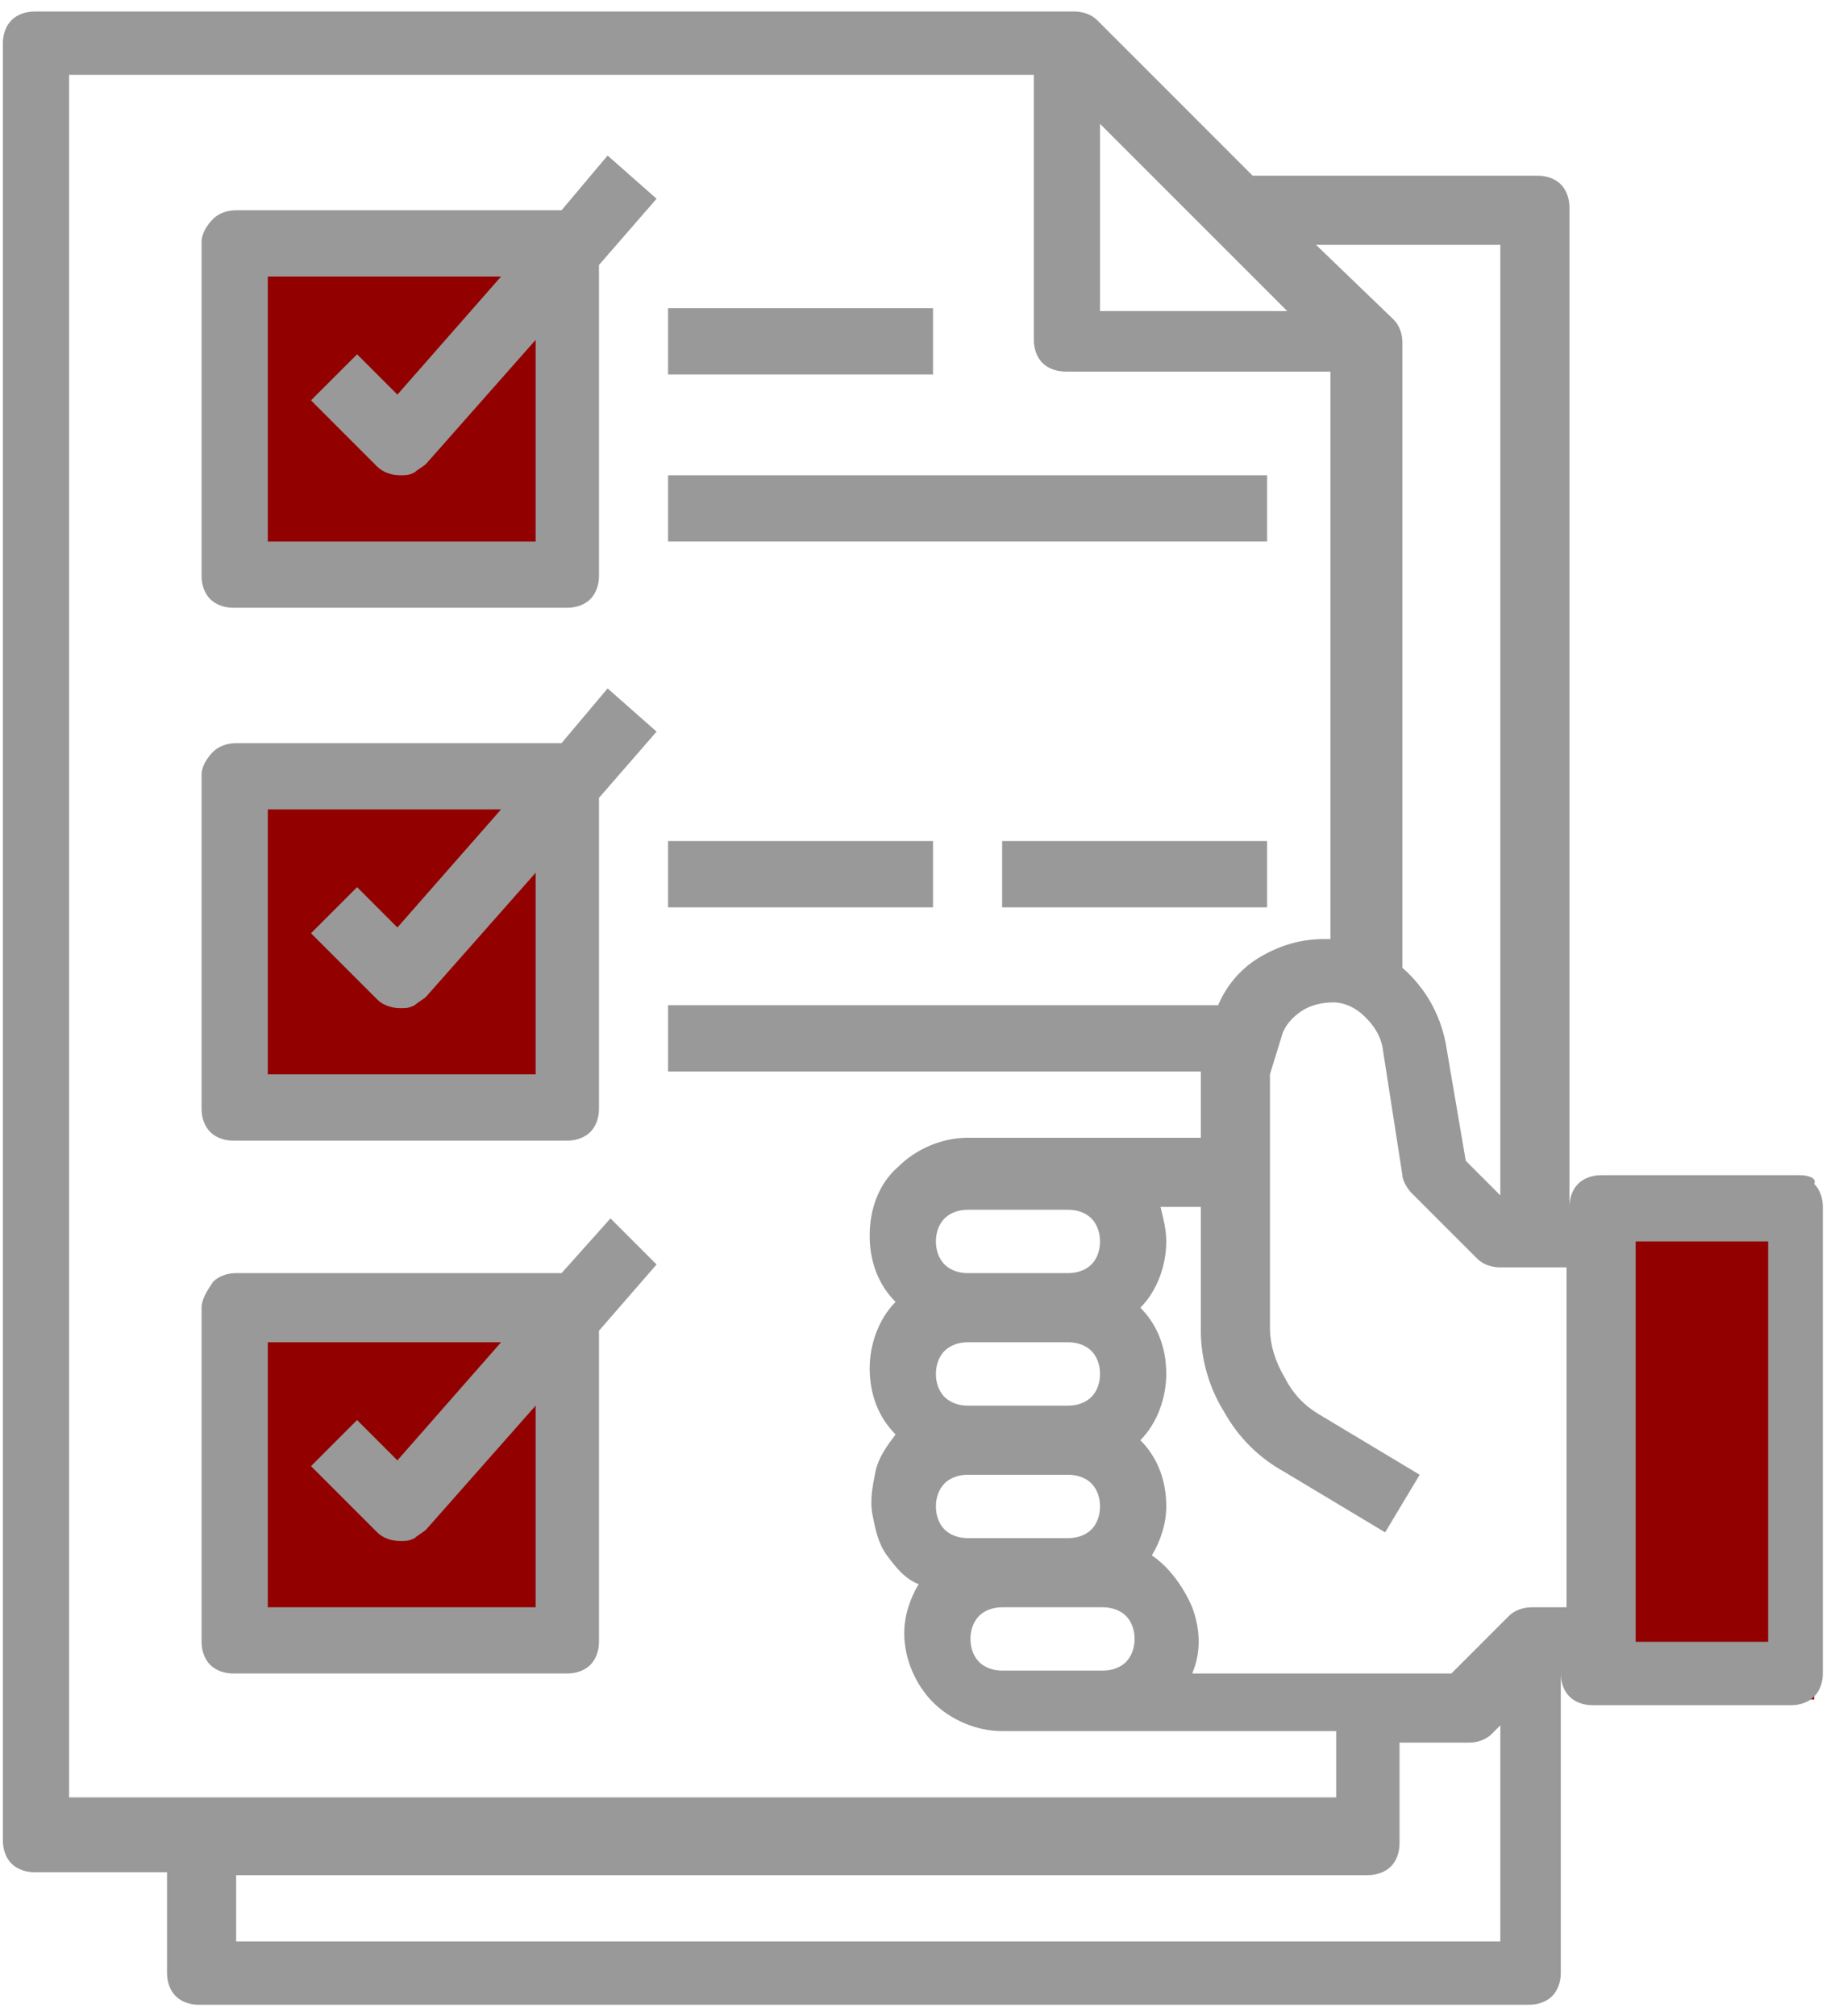
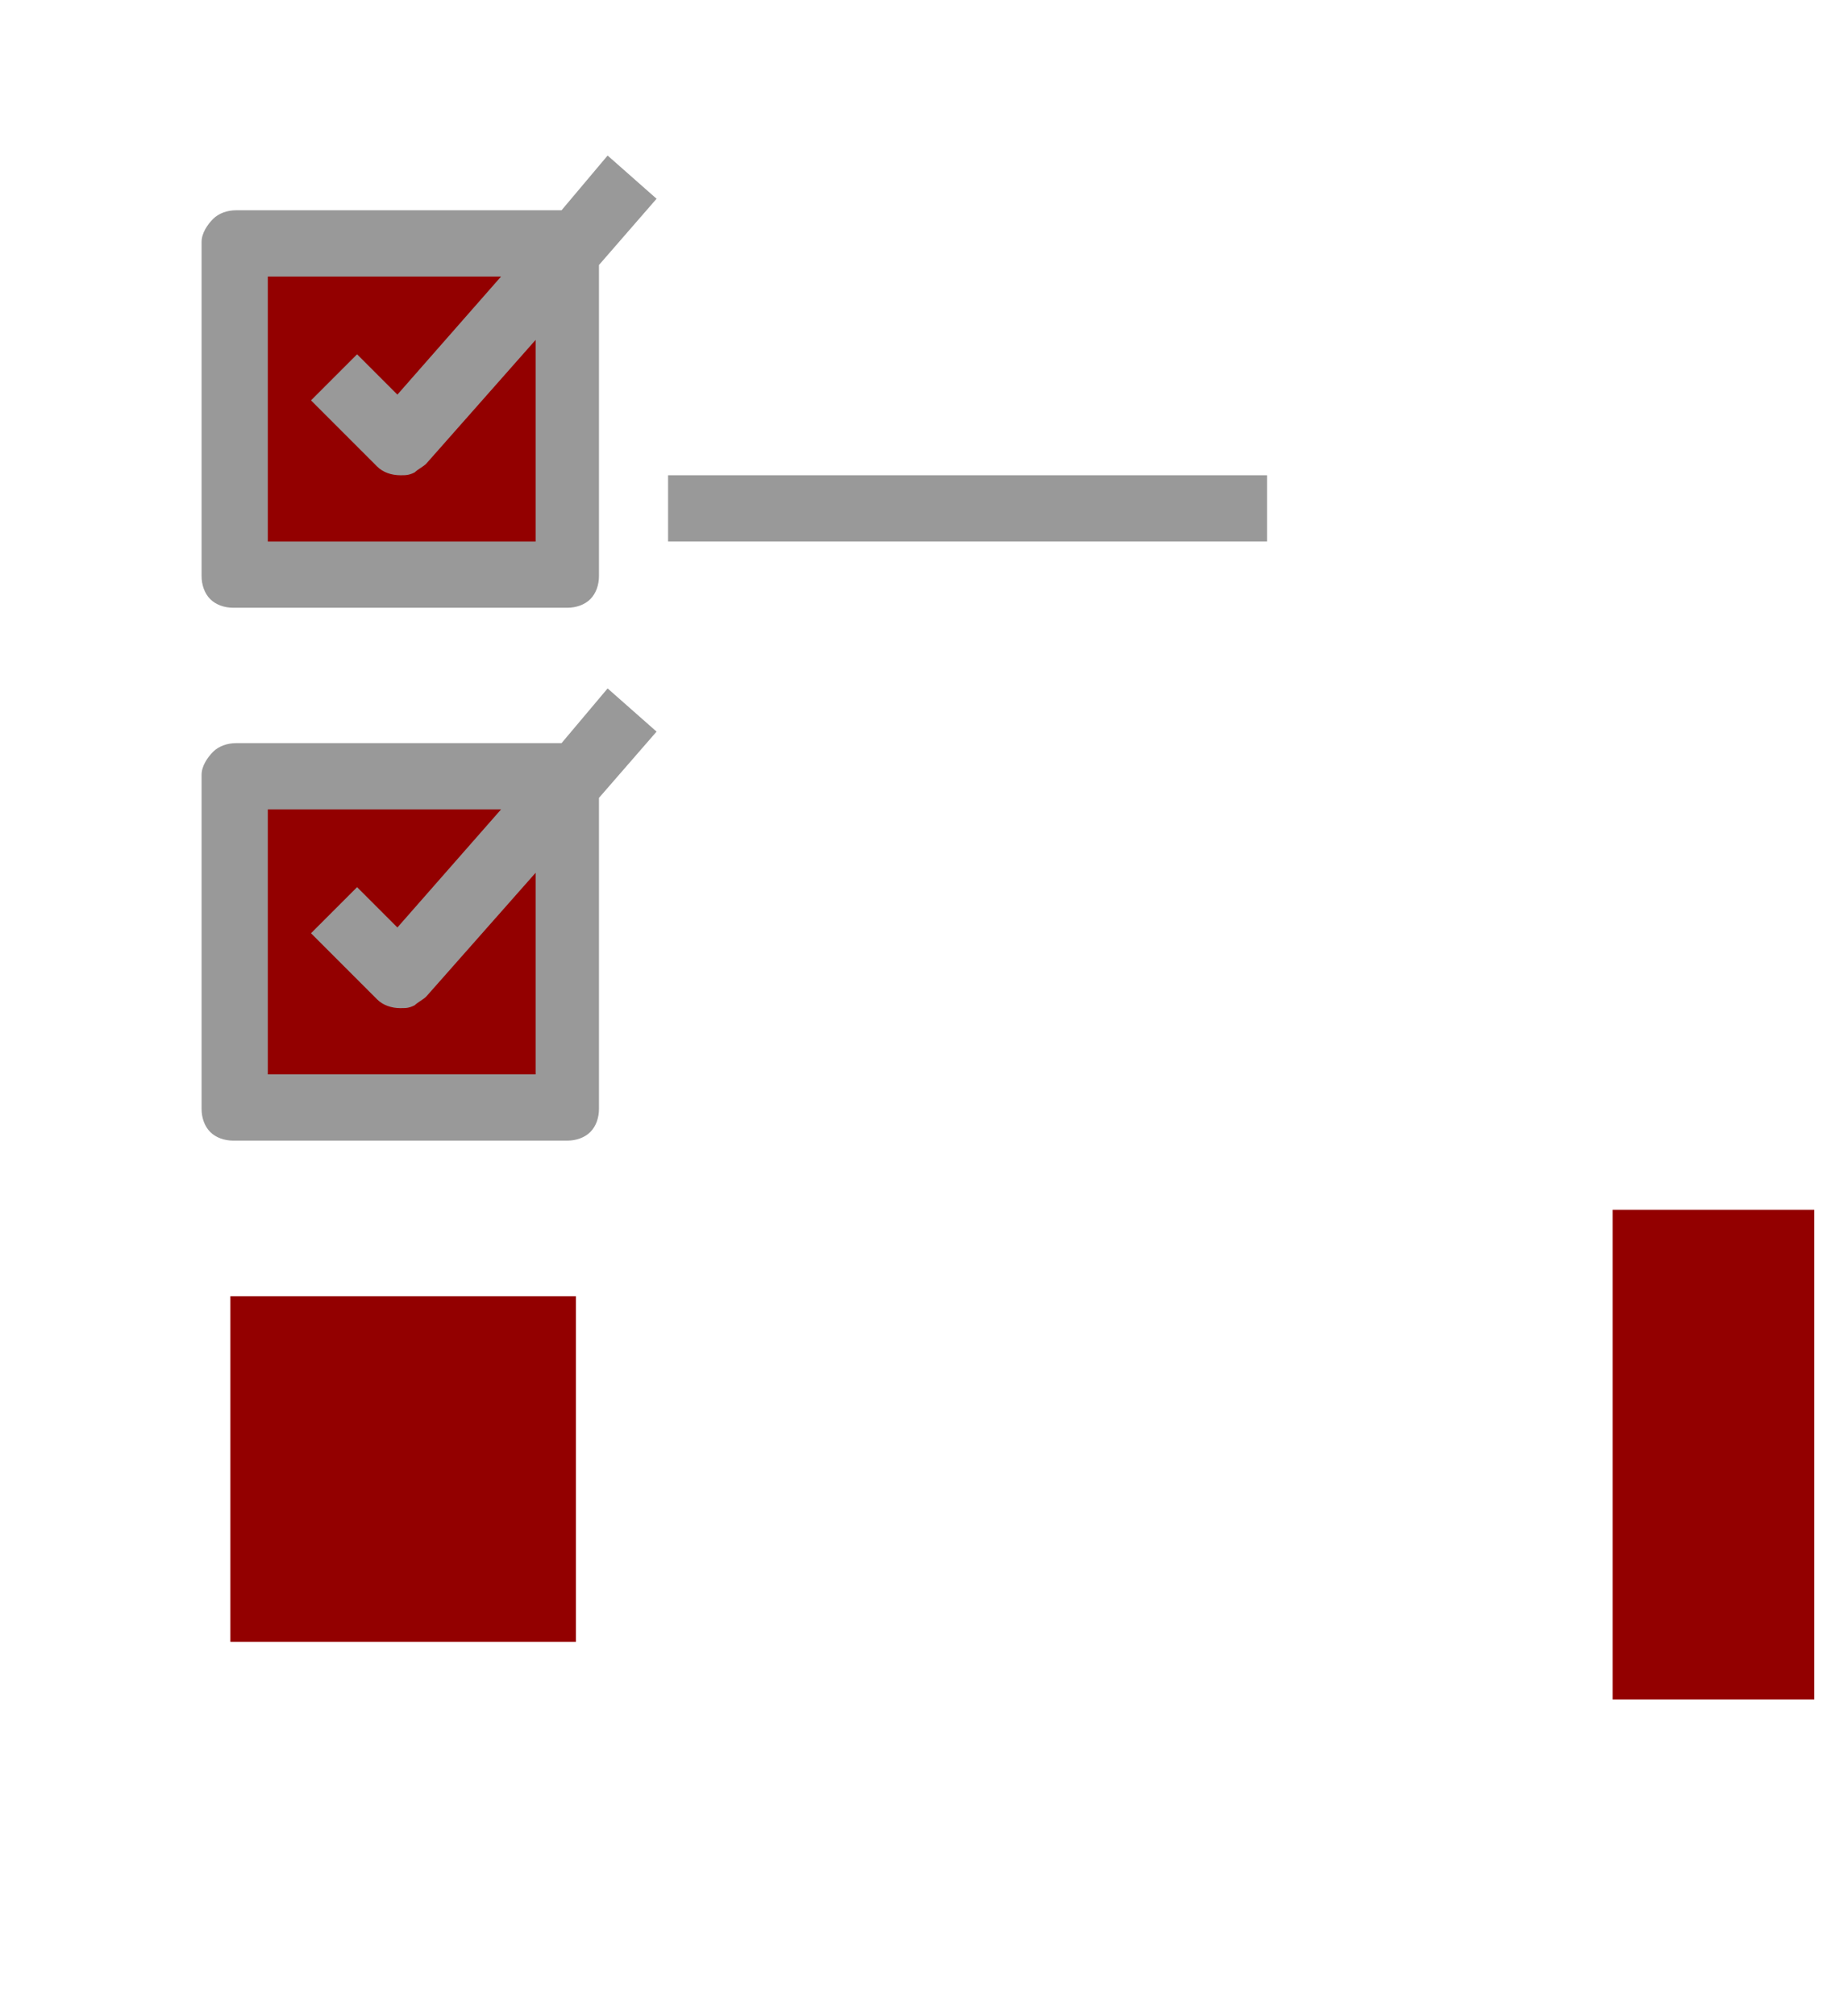
<svg xmlns="http://www.w3.org/2000/svg" version="1.0" id="Слой_1" x="0px" y="0px" viewBox="0 0 64 70" style="enable-background:new 0 0 64 70;" xml:space="preserve">
  <style type="text/css">
	.st0{fill-rule:evenodd;clip-rule:evenodd;fill:#930000;}
	.st1{fill:#999999;}
</style>
  <path class="st0" d="M20,8H8v12h12V8z M20,26H8v12h12V26z M8,45h12v12H8V45z M63,42h-7v17h7V42z" />
-   <path class="st1" d="M62.5,40.8h-6.9c-0.3,0-0.6,0.1-0.8,0.3c-0.2,0.2-0.3,0.5-0.3,0.8V7.2c0-0.3-0.1-0.6-0.3-0.8  c-0.2-0.2-0.5-0.3-0.8-0.3h-9.9l-5.4-5.4c-0.2-0.2-0.5-0.3-0.8-0.3H1.2c-0.3,0-0.6,0.1-0.8,0.3S0.1,1.2,0.1,1.5v62.4  c0,0.3,0.1,0.6,0.3,0.8c0.2,0.2,0.5,0.3,0.8,0.3h4.6v3.5c0,0.3,0.1,0.6,0.3,0.8c0.2,0.2,0.5,0.3,0.8,0.3h46.2c0.3,0,0.6-0.1,0.8-0.3  c0.2-0.2,0.3-0.5,0.3-0.8V58.1c0,0.3,0.1,0.6,0.3,0.8c0.2,0.2,0.5,0.3,0.8,0.3h6.9c0.3,0,0.6-0.1,0.8-0.3c0.2-0.2,0.3-0.5,0.3-0.8  V41.9c0-0.3-0.1-0.6-0.3-0.8C63.1,40.9,62.8,40.8,62.5,40.8z M52.1,8.4v33.1l-1.2-1.2l-0.7-4.1c-0.2-1-0.7-1.9-1.5-2.6V11.9  c0-0.3-0.1-0.6-0.3-0.8l-2.7-2.6H52.1z M38.2,4.3l6.5,6.5h-6.5V4.3z M2.4,62.8V2.6h33.5v9.2c0,0.3,0.1,0.6,0.3,0.8  c0.2,0.2,0.5,0.3,0.8,0.3h9.2v19.7c-0.1,0-0.1,0-0.2,0c-0.8,0-1.5,0.2-2.2,0.6c-0.7,0.4-1.2,1-1.5,1.7H23.2v2.3h18.5v2.3h-8.1  c-0.9,0-1.8,0.4-2.4,1c-0.7,0.6-1,1.5-1,2.4c0,0.9,0.3,1.7,0.9,2.3c-0.6,0.6-0.9,1.5-0.9,2.3c0,0.9,0.3,1.7,0.9,2.3  c-0.3,0.4-0.6,0.8-0.7,1.3s-0.2,1-0.1,1.5c0.1,0.5,0.2,1,0.5,1.4c0.3,0.4,0.6,0.8,1.1,1c-0.3,0.5-0.5,1.1-0.5,1.7  c0,0.9,0.4,1.8,1,2.4c0.6,0.6,1.5,1,2.4,1h11.6v2.3H2.4z M33.6,46.6h3.5c0.3,0,0.6,0.1,0.8,0.3c0.2,0.2,0.3,0.5,0.3,0.8  c0,0.3-0.1,0.6-0.3,0.8c-0.2,0.2-0.5,0.3-0.8,0.3h-3.5c-0.3,0-0.6-0.1-0.8-0.3c-0.2-0.2-0.3-0.5-0.3-0.8c0-0.3,0.1-0.6,0.3-0.8  C33,46.7,33.3,46.6,33.6,46.6z M32.5,43.1c0-0.3,0.1-0.6,0.3-0.8c0.2-0.2,0.5-0.3,0.8-0.3h3.5c0.3,0,0.6,0.1,0.8,0.3  c0.2,0.2,0.3,0.5,0.3,0.8c0,0.3-0.1,0.6-0.3,0.8c-0.2,0.2-0.5,0.3-0.8,0.3h-3.5c-0.3,0-0.6-0.1-0.8-0.3  C32.6,43.7,32.5,43.4,32.5,43.1z M33.6,51.2h3.5c0.3,0,0.6,0.1,0.8,0.3c0.2,0.2,0.3,0.5,0.3,0.8c0,0.3-0.1,0.6-0.3,0.8  c-0.2,0.2-0.5,0.3-0.8,0.3h-3.5c-0.3,0-0.6-0.1-0.8-0.3c-0.2-0.2-0.3-0.5-0.3-0.8c0-0.3,0.1-0.6,0.3-0.8  C33,51.3,33.3,51.2,33.6,51.2z M34.8,55.8h3.5c0.3,0,0.6,0.1,0.8,0.3c0.2,0.2,0.3,0.5,0.3,0.8c0,0.3-0.1,0.6-0.3,0.8  c-0.2,0.2-0.5,0.3-0.8,0.3h-3.5c-0.3,0-0.6-0.1-0.8-0.3c-0.2-0.2-0.3-0.5-0.3-0.8c0-0.3,0.1-0.6,0.3-0.8  C34.2,55.9,34.5,55.8,34.8,55.8z M52.1,67.4H8.2v-2.3h39.3c0.3,0,0.6-0.1,0.8-0.3c0.2-0.2,0.3-0.5,0.3-0.8v-3.5H51  c0.3,0,0.6-0.1,0.8-0.3l0.3-0.3V67.4z M54.4,55.8h-1.2c-0.3,0-0.6,0.1-0.8,0.3l-2,2h-9c0.3-0.7,0.3-1.5,0-2.3  c-0.3-0.7-0.8-1.4-1.4-1.8c0.3-0.5,0.5-1.1,0.5-1.7c0-0.9-0.3-1.7-0.9-2.3c0.6-0.6,0.9-1.5,0.9-2.3c0-0.9-0.3-1.7-0.9-2.3  c0.6-0.6,0.9-1.5,0.9-2.3c0-0.4-0.1-0.8-0.2-1.2h1.4v4.3c0,1,0.3,2,0.8,2.8c0.5,0.9,1.2,1.6,2.1,2.1l3.5,2.1l1.2-2l-3.5-2.1  c-0.5-0.3-0.9-0.7-1.2-1.3c-0.3-0.5-0.5-1.1-0.5-1.7v-8.8l0.4-1.3c0.1-0.4,0.4-0.7,0.7-0.9c0.3-0.2,0.7-0.3,1.1-0.3  c0.4,0,0.8,0.2,1.1,0.5c0.3,0.3,0.5,0.6,0.6,1l0.7,4.5c0,0.2,0.2,0.5,0.3,0.6l2.3,2.3c0.2,0.2,0.5,0.3,0.8,0.3h2.3V55.8z M61.4,57  h-4.6V43.1h4.6V57z" />
  <path class="st1" d="M19.5,7.3H8.2c-0.3,0-0.6,0.1-0.8,0.3C7.2,7.8,7,8.1,7,8.4V20c0,0.3,0.1,0.6,0.3,0.8c0.2,0.2,0.5,0.3,0.8,0.3  h11.6c0.3,0,0.6-0.1,0.8-0.3c0.2-0.2,0.3-0.5,0.3-0.8V9.2l2-2.3l-1.7-1.5L19.5,7.3z M18.6,18.8H9.3V9.6h8.1l-3.6,4.1l-1.4-1.4  l-1.6,1.6l2.3,2.3c0.2,0.2,0.5,0.3,0.8,0.3h0c0.2,0,0.3,0,0.5-0.1c0.1-0.1,0.3-0.2,0.4-0.3l3.8-4.3V18.8z" />
  <path class="st1" d="M19.5,25.8H8.2c-0.3,0-0.6,0.1-0.8,0.3C7.2,26.3,7,26.6,7,26.9v11.6c0,0.3,0.1,0.6,0.3,0.8  c0.2,0.2,0.5,0.3,0.8,0.3h11.6c0.3,0,0.6-0.1,0.8-0.3c0.2-0.2,0.3-0.5,0.3-0.8V27.7l2-2.3l-1.7-1.5L19.5,25.8z M18.6,37.3H9.3v-9.2  h8.1l-3.6,4.1l-1.4-1.4l-1.6,1.6l2.3,2.3c0.2,0.2,0.5,0.3,0.8,0.3h0c0.2,0,0.3,0,0.5-0.1c0.1-0.1,0.3-0.2,0.4-0.3l3.8-4.3V37.3z" />
-   <path class="st1" d="M21.2,42.3l-1.7,1.9H8.2c-0.3,0-0.6,0.1-0.8,0.3C7.2,44.8,7,45.1,7,45.4V57c0,0.3,0.1,0.6,0.3,0.8  c0.2,0.2,0.5,0.3,0.8,0.3h11.6c0.3,0,0.6-0.1,0.8-0.3c0.2-0.2,0.3-0.5,0.3-0.8V46.2l2-2.3L21.2,42.3z M18.6,55.8H9.3v-9.2h8.1  l-3.6,4.1l-1.4-1.4l-1.6,1.6l2.3,2.3c0.2,0.2,0.5,0.3,0.8,0.3h0c0.2,0,0.3,0,0.5-0.1c0.1-0.1,0.3-0.2,0.4-0.3l3.8-4.3V55.8z" />
-   <path class="st1" d="M23.2,10.7h9.2V13h-9.2V10.7z" />
  <path class="st1" d="M23.2,16.5H44v2.3H23.2V16.5z" />
-   <path class="st1" d="M23.2,29.2h9.2v2.3h-9.2V29.2z" />
-   <path class="st1" d="M34.8,29.2H44v2.3h-9.2V29.2z" />
</svg>